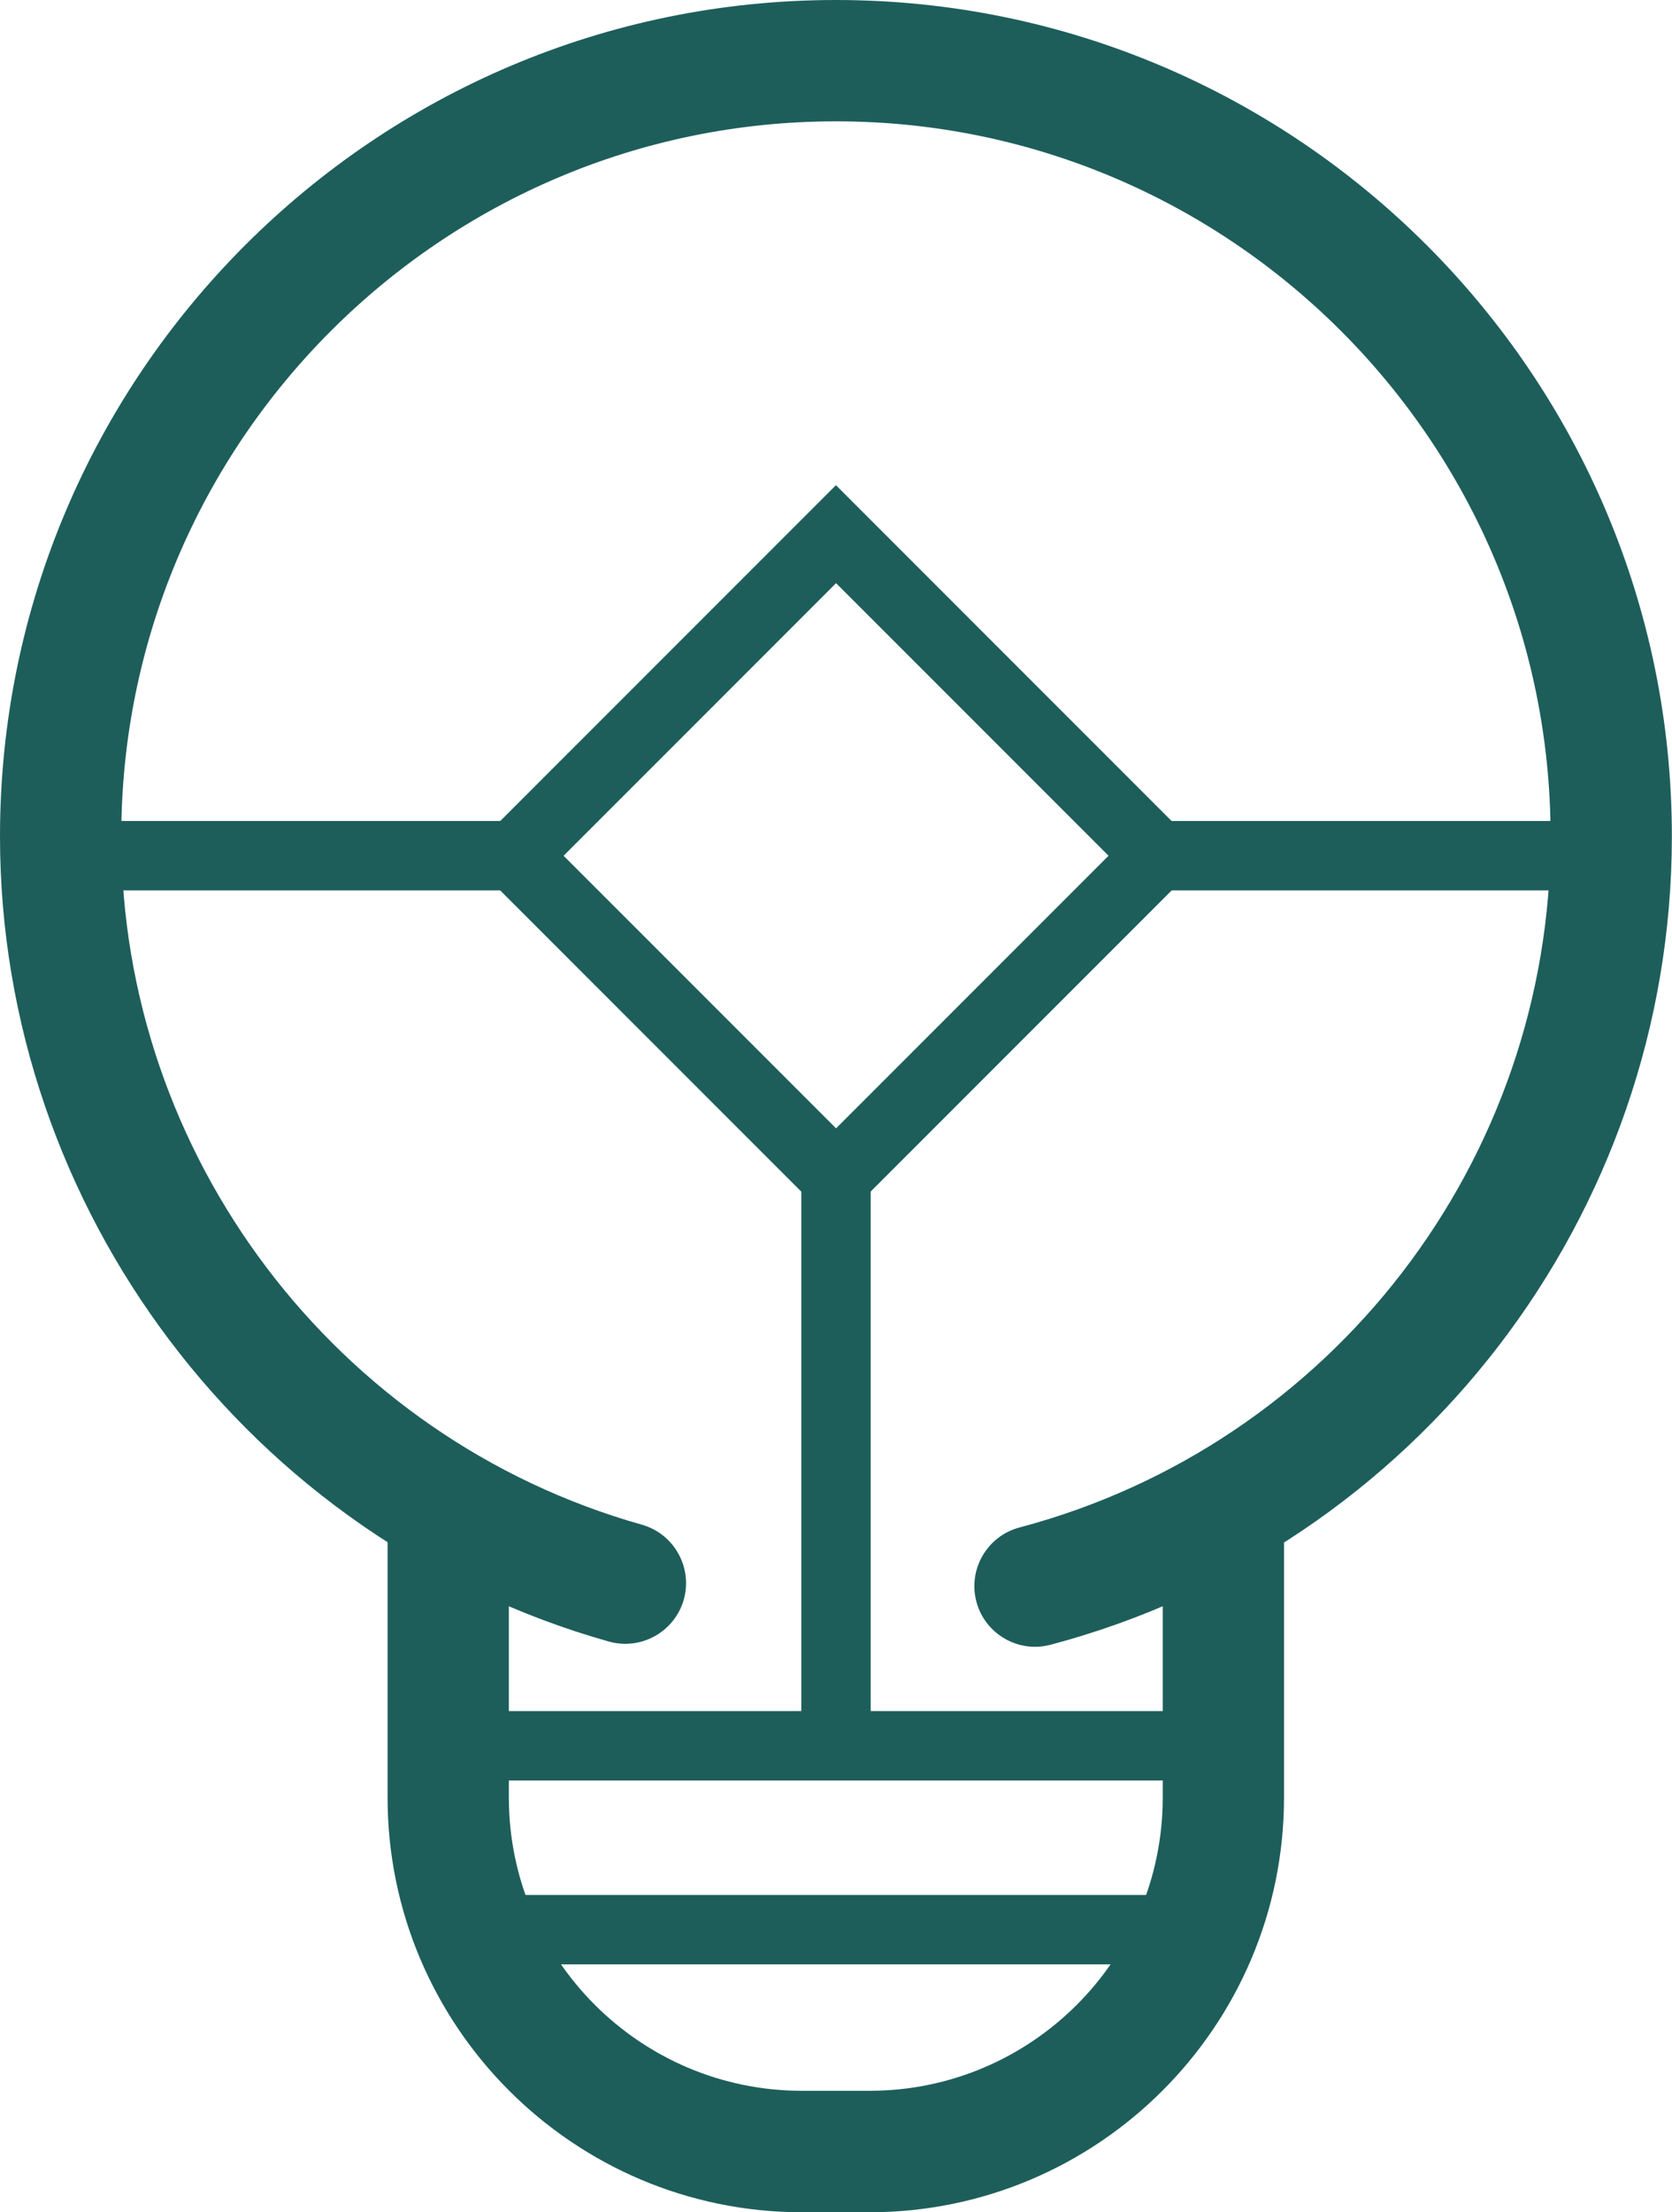
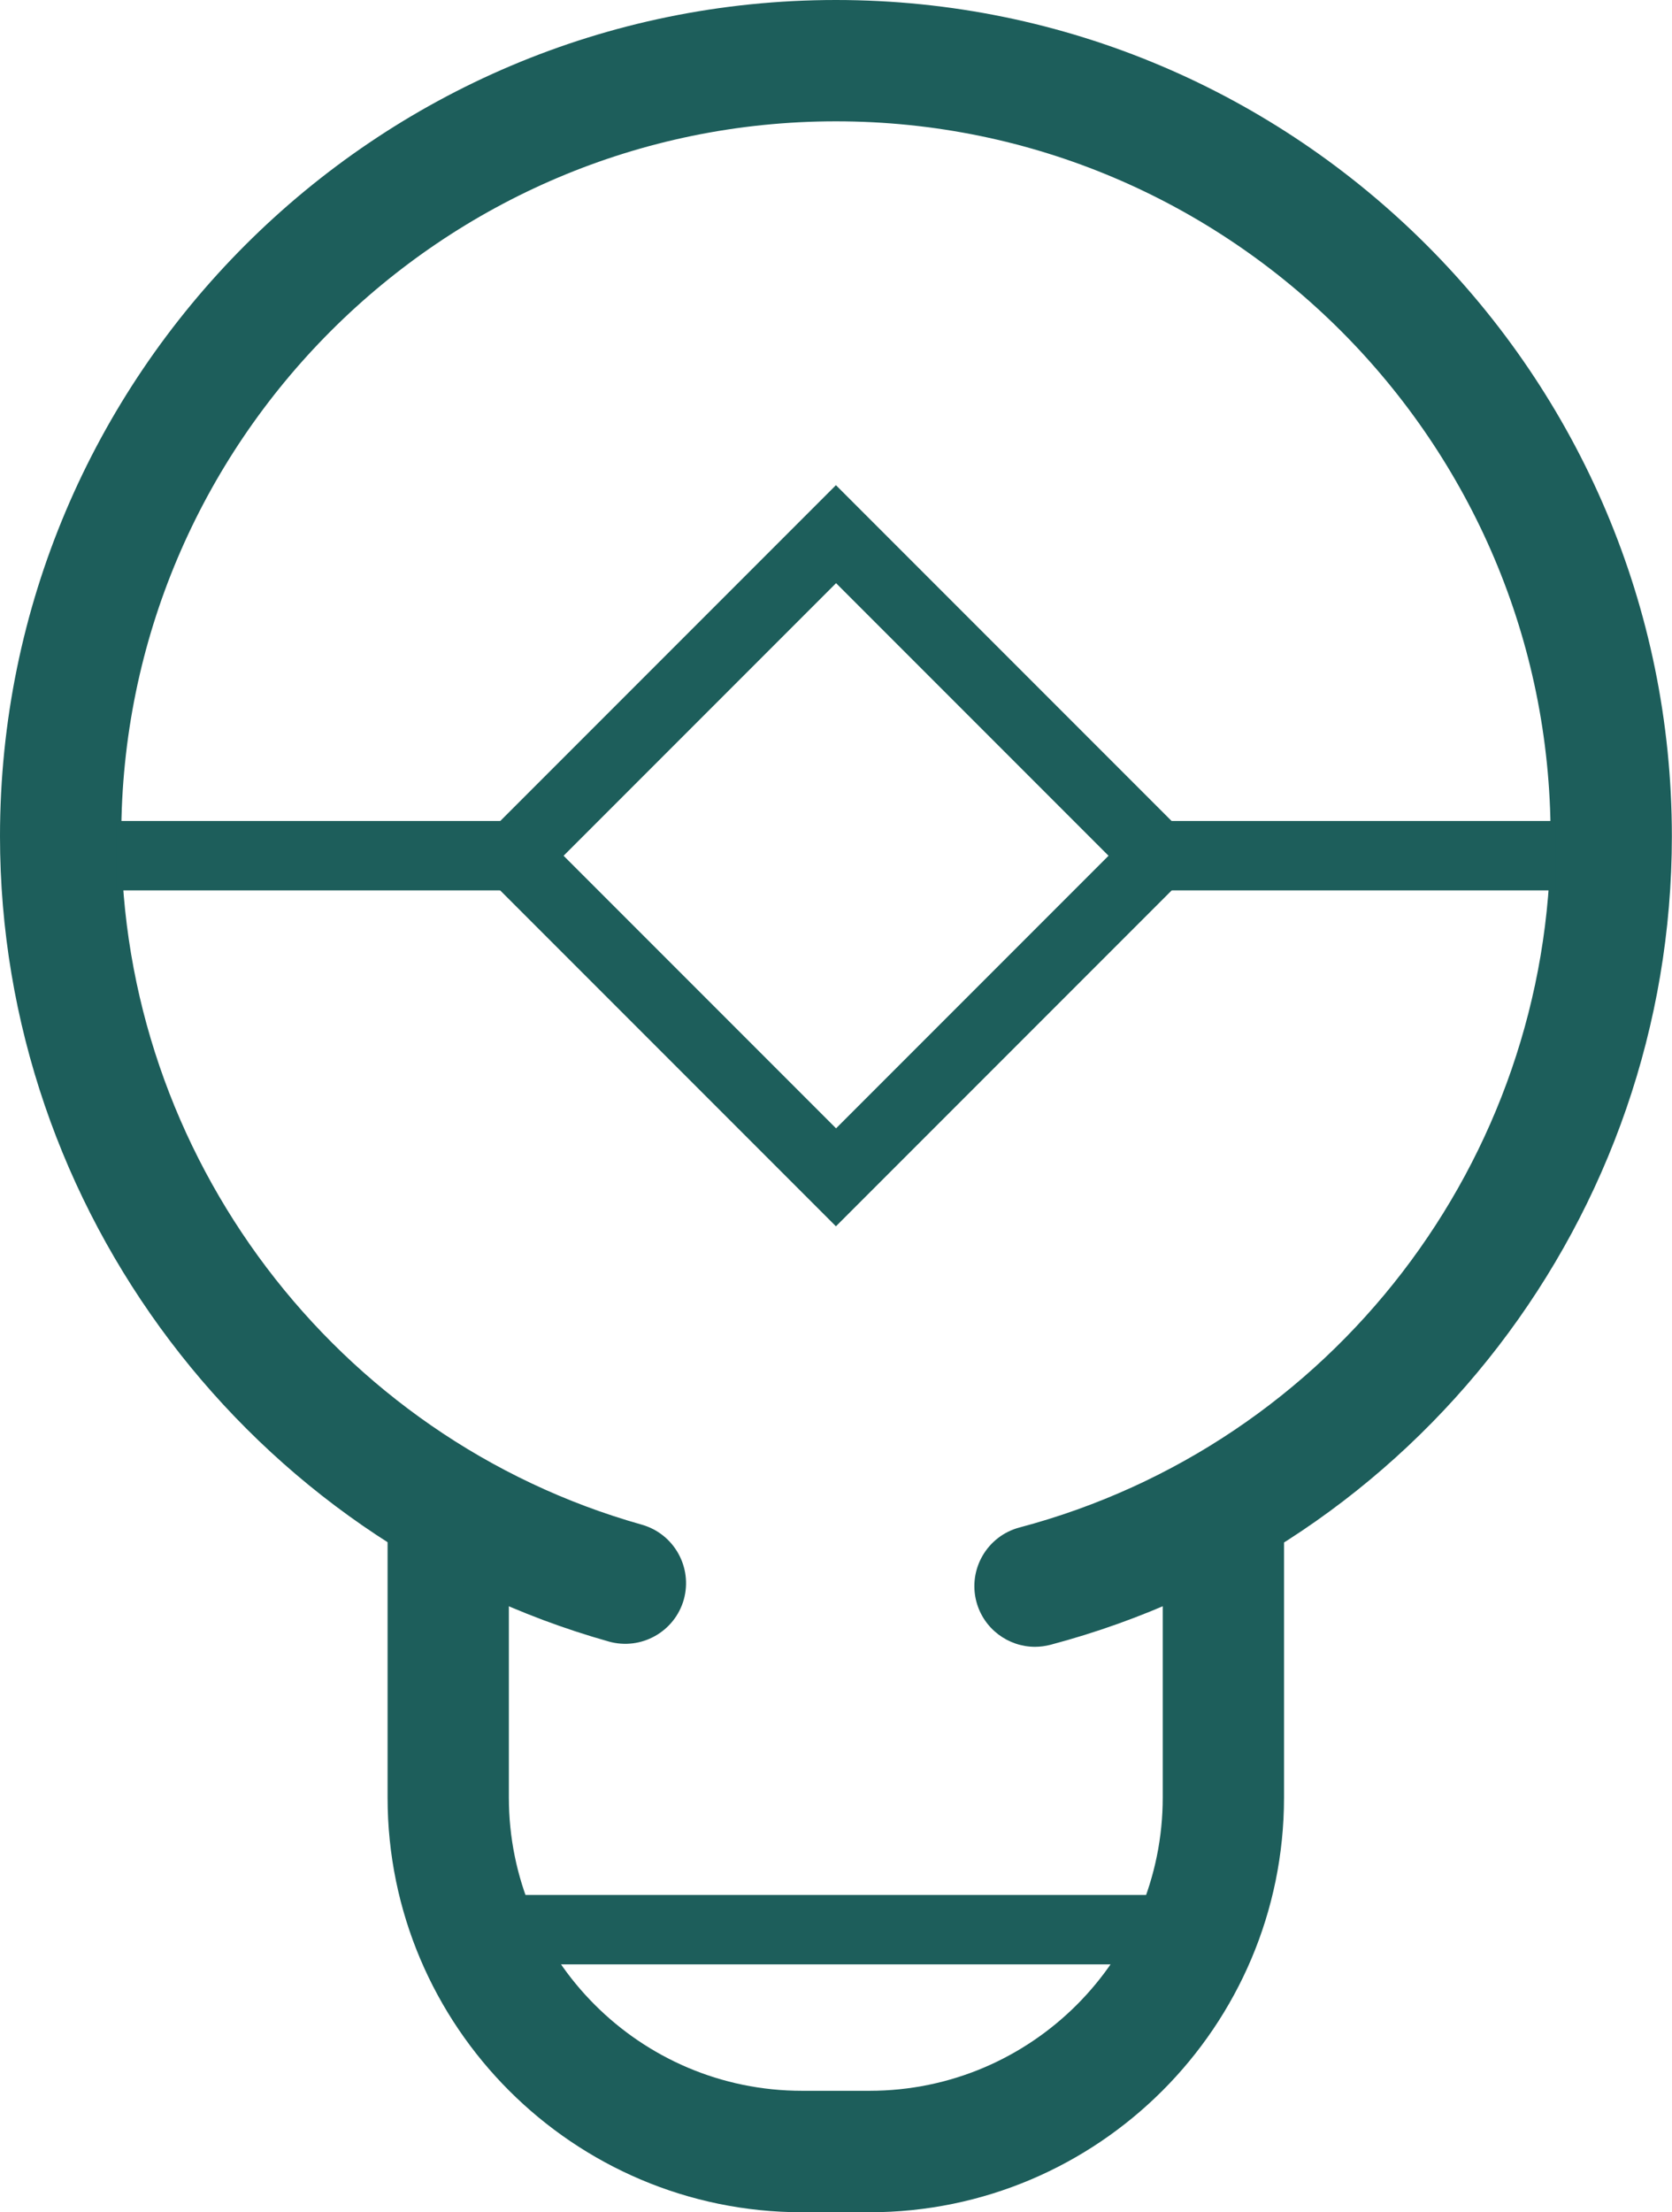
<svg xmlns="http://www.w3.org/2000/svg" id="Layer_1" data-name="Layer 1" viewBox="0 0 124.63 164.83">
  <defs>
    <style>
      .cls-1 {
        fill: #1d5e5b;
      }
    </style>
  </defs>
  <rect class="cls-1" x="38.07" y="141.19" width="48.48" height="5.17" />
  <path class="cls-1" d="M64.83,164.83h-5.04c-17.04,0-30.9-13.86-30.9-30.9v-21.58h9.04v21.58c0,12.05,9.8,21.85,21.85,21.85h5.04c12.05,0,21.85-9.8,21.85-21.85v-21.58h9.04v21.58c0,17.04-13.86,30.9-30.9,30.9Z" />
  <path class="cls-1" d="M77.15,122.7c-2,0-3.83-1.34-4.37-3.36-.64-2.41.8-4.89,3.21-5.53,23.31-6.18,39.59-27.35,39.59-51.5,0-29.37-23.9-53.27-53.27-53.27S9.04,32.94,9.04,62.31c0,23.76,15.96,44.85,38.8,51.29,2.4.68,3.8,3.17,3.13,5.58-.68,2.4-3.18,3.8-5.58,3.13C18.67,114.78,0,90.11,0,62.31,0,27.95,27.95,0,62.31,0s62.31,27.95,62.31,62.31c0,28.24-19.05,53.01-46.32,60.24-.39.1-.78.15-1.16.15Z" />
  <path class="cls-1" d="M62.31,91.37l-27.61-27.61,27.61-27.61,27.61,27.61-27.61,27.61ZM42.01,63.76l20.31,20.31,20.31-20.31-20.31-20.31-20.31,20.31Z" />
-   <rect class="cls-1" x="35.49" y="127.49" width="53.65" height="5.17" />
  <rect class="cls-1" x="8.67" y="61.17" width="29.69" height="5.17" />
  <rect class="cls-1" x="86.27" y="61.17" width="29.69" height="5.17" />
-   <rect class="cls-1" x="59.73" y="87.71" width="5.17" height="42.35" />
</svg>